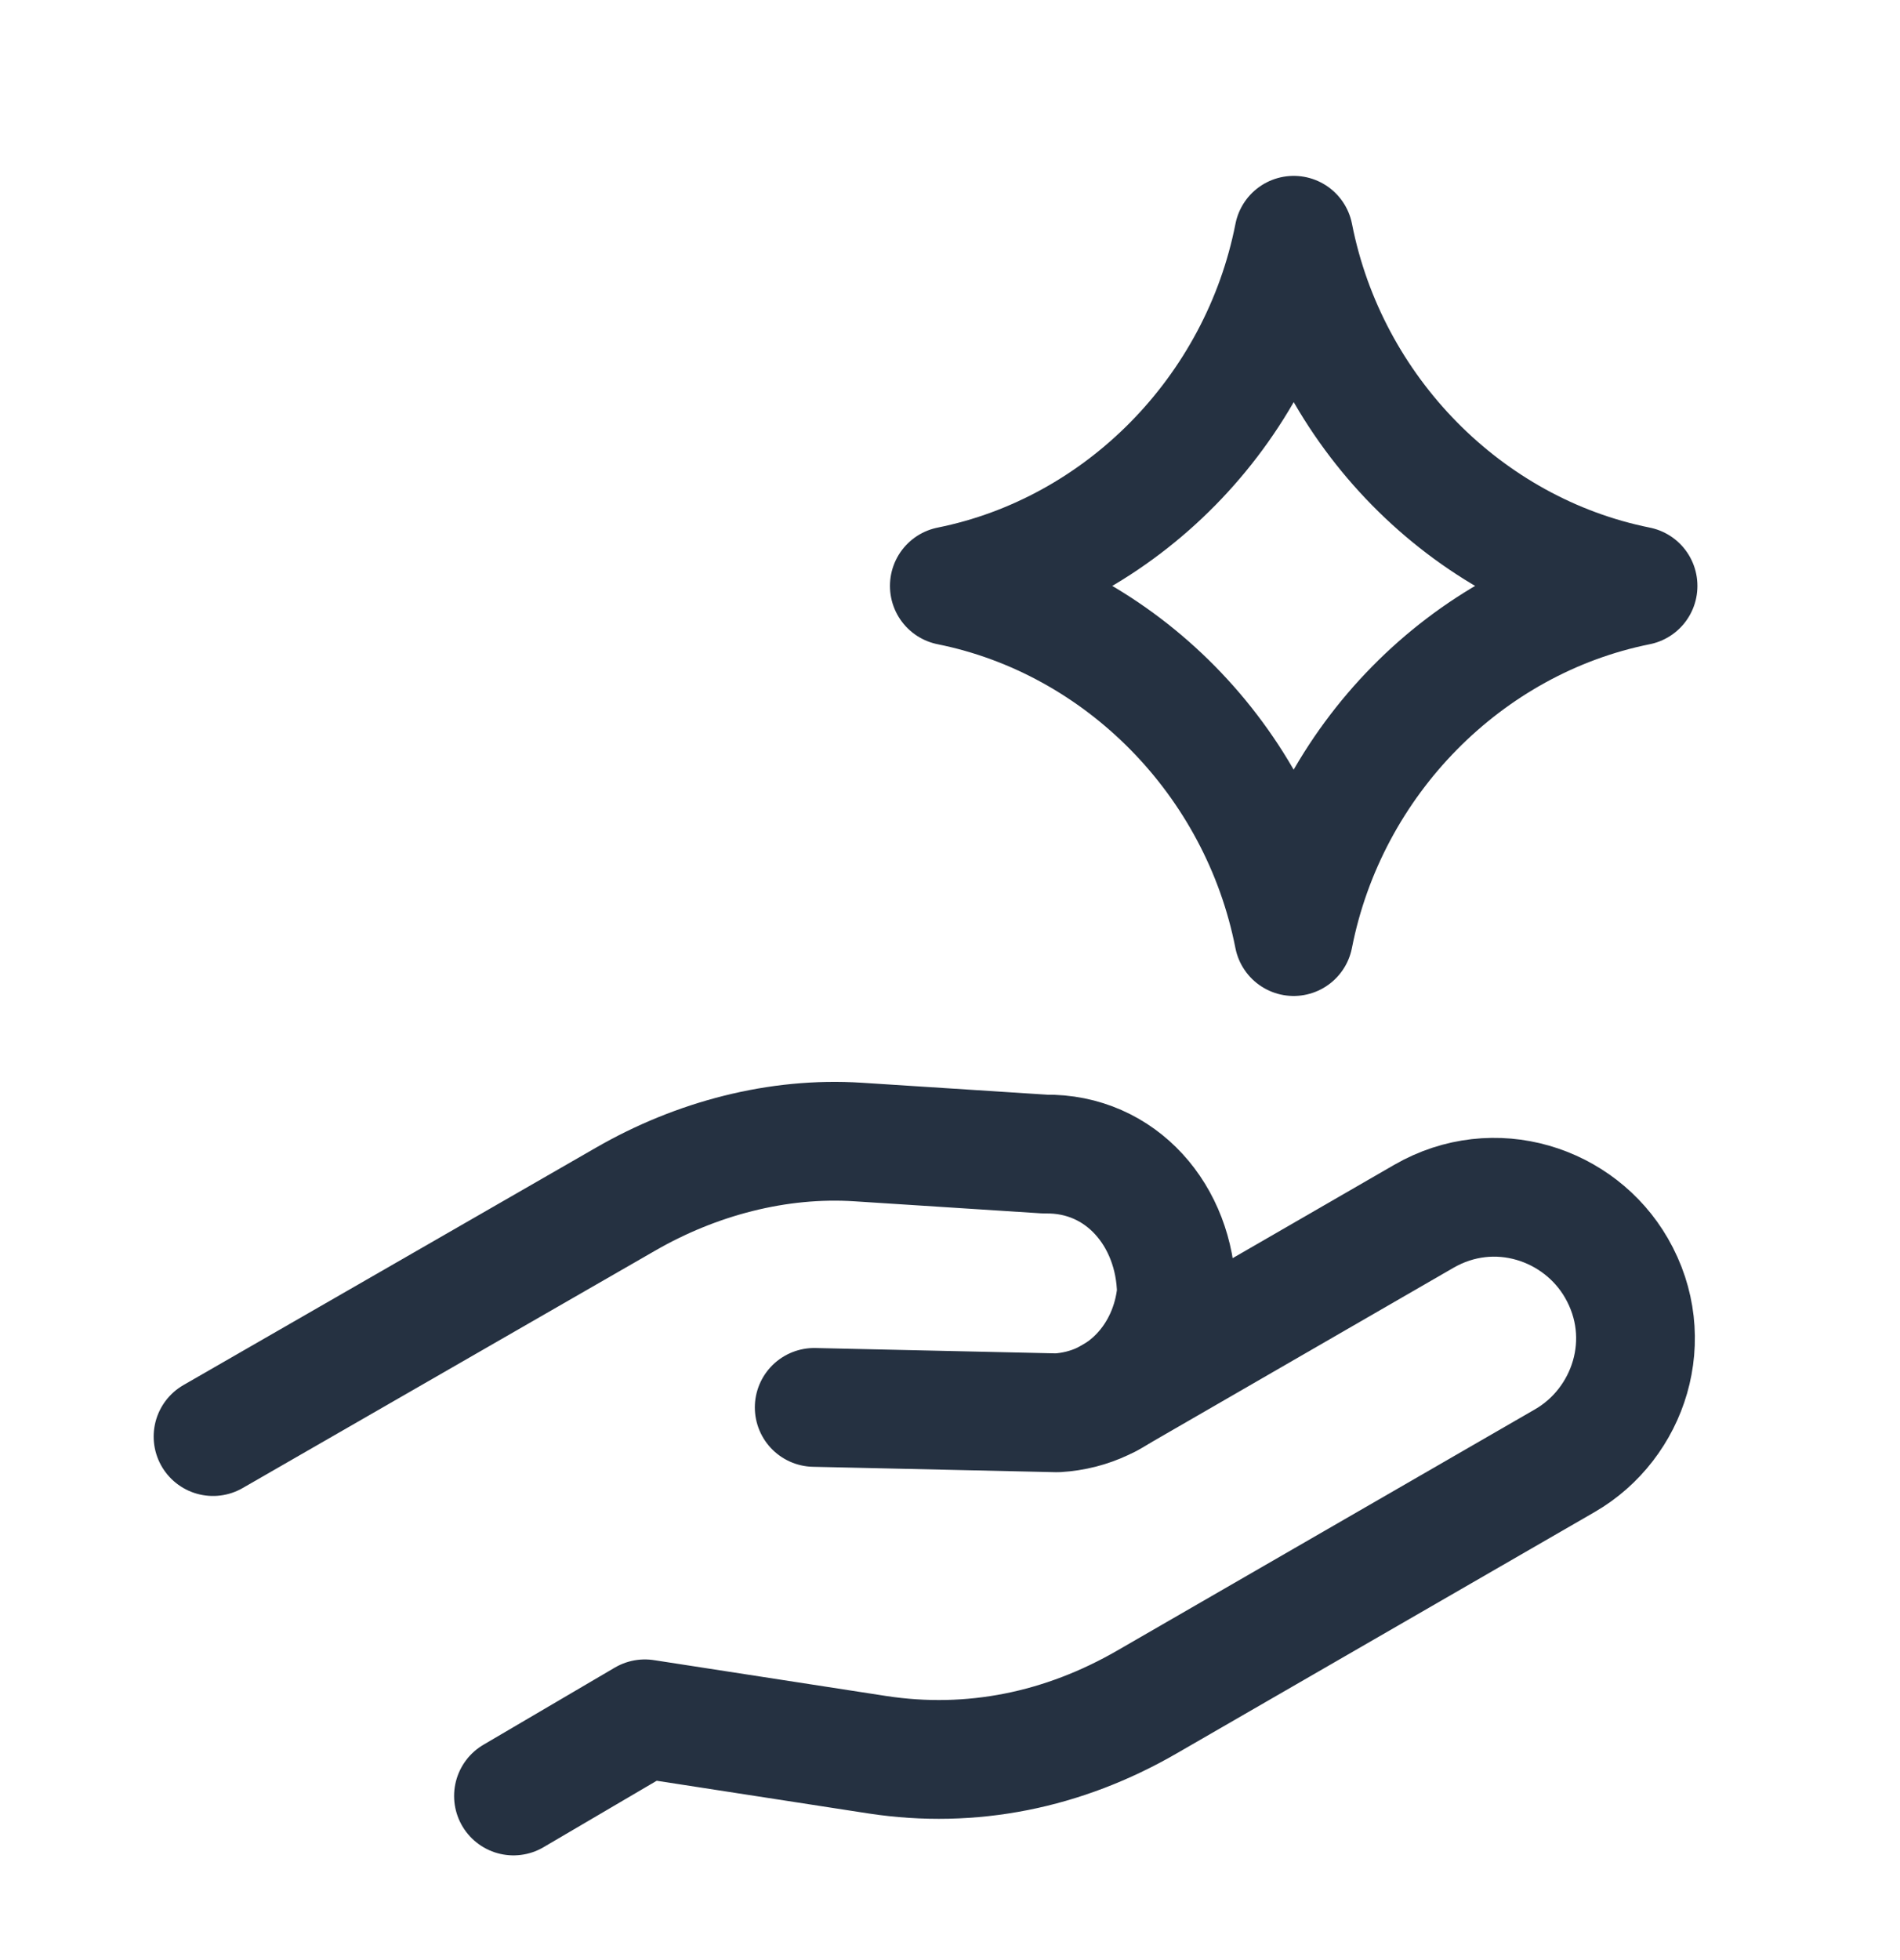
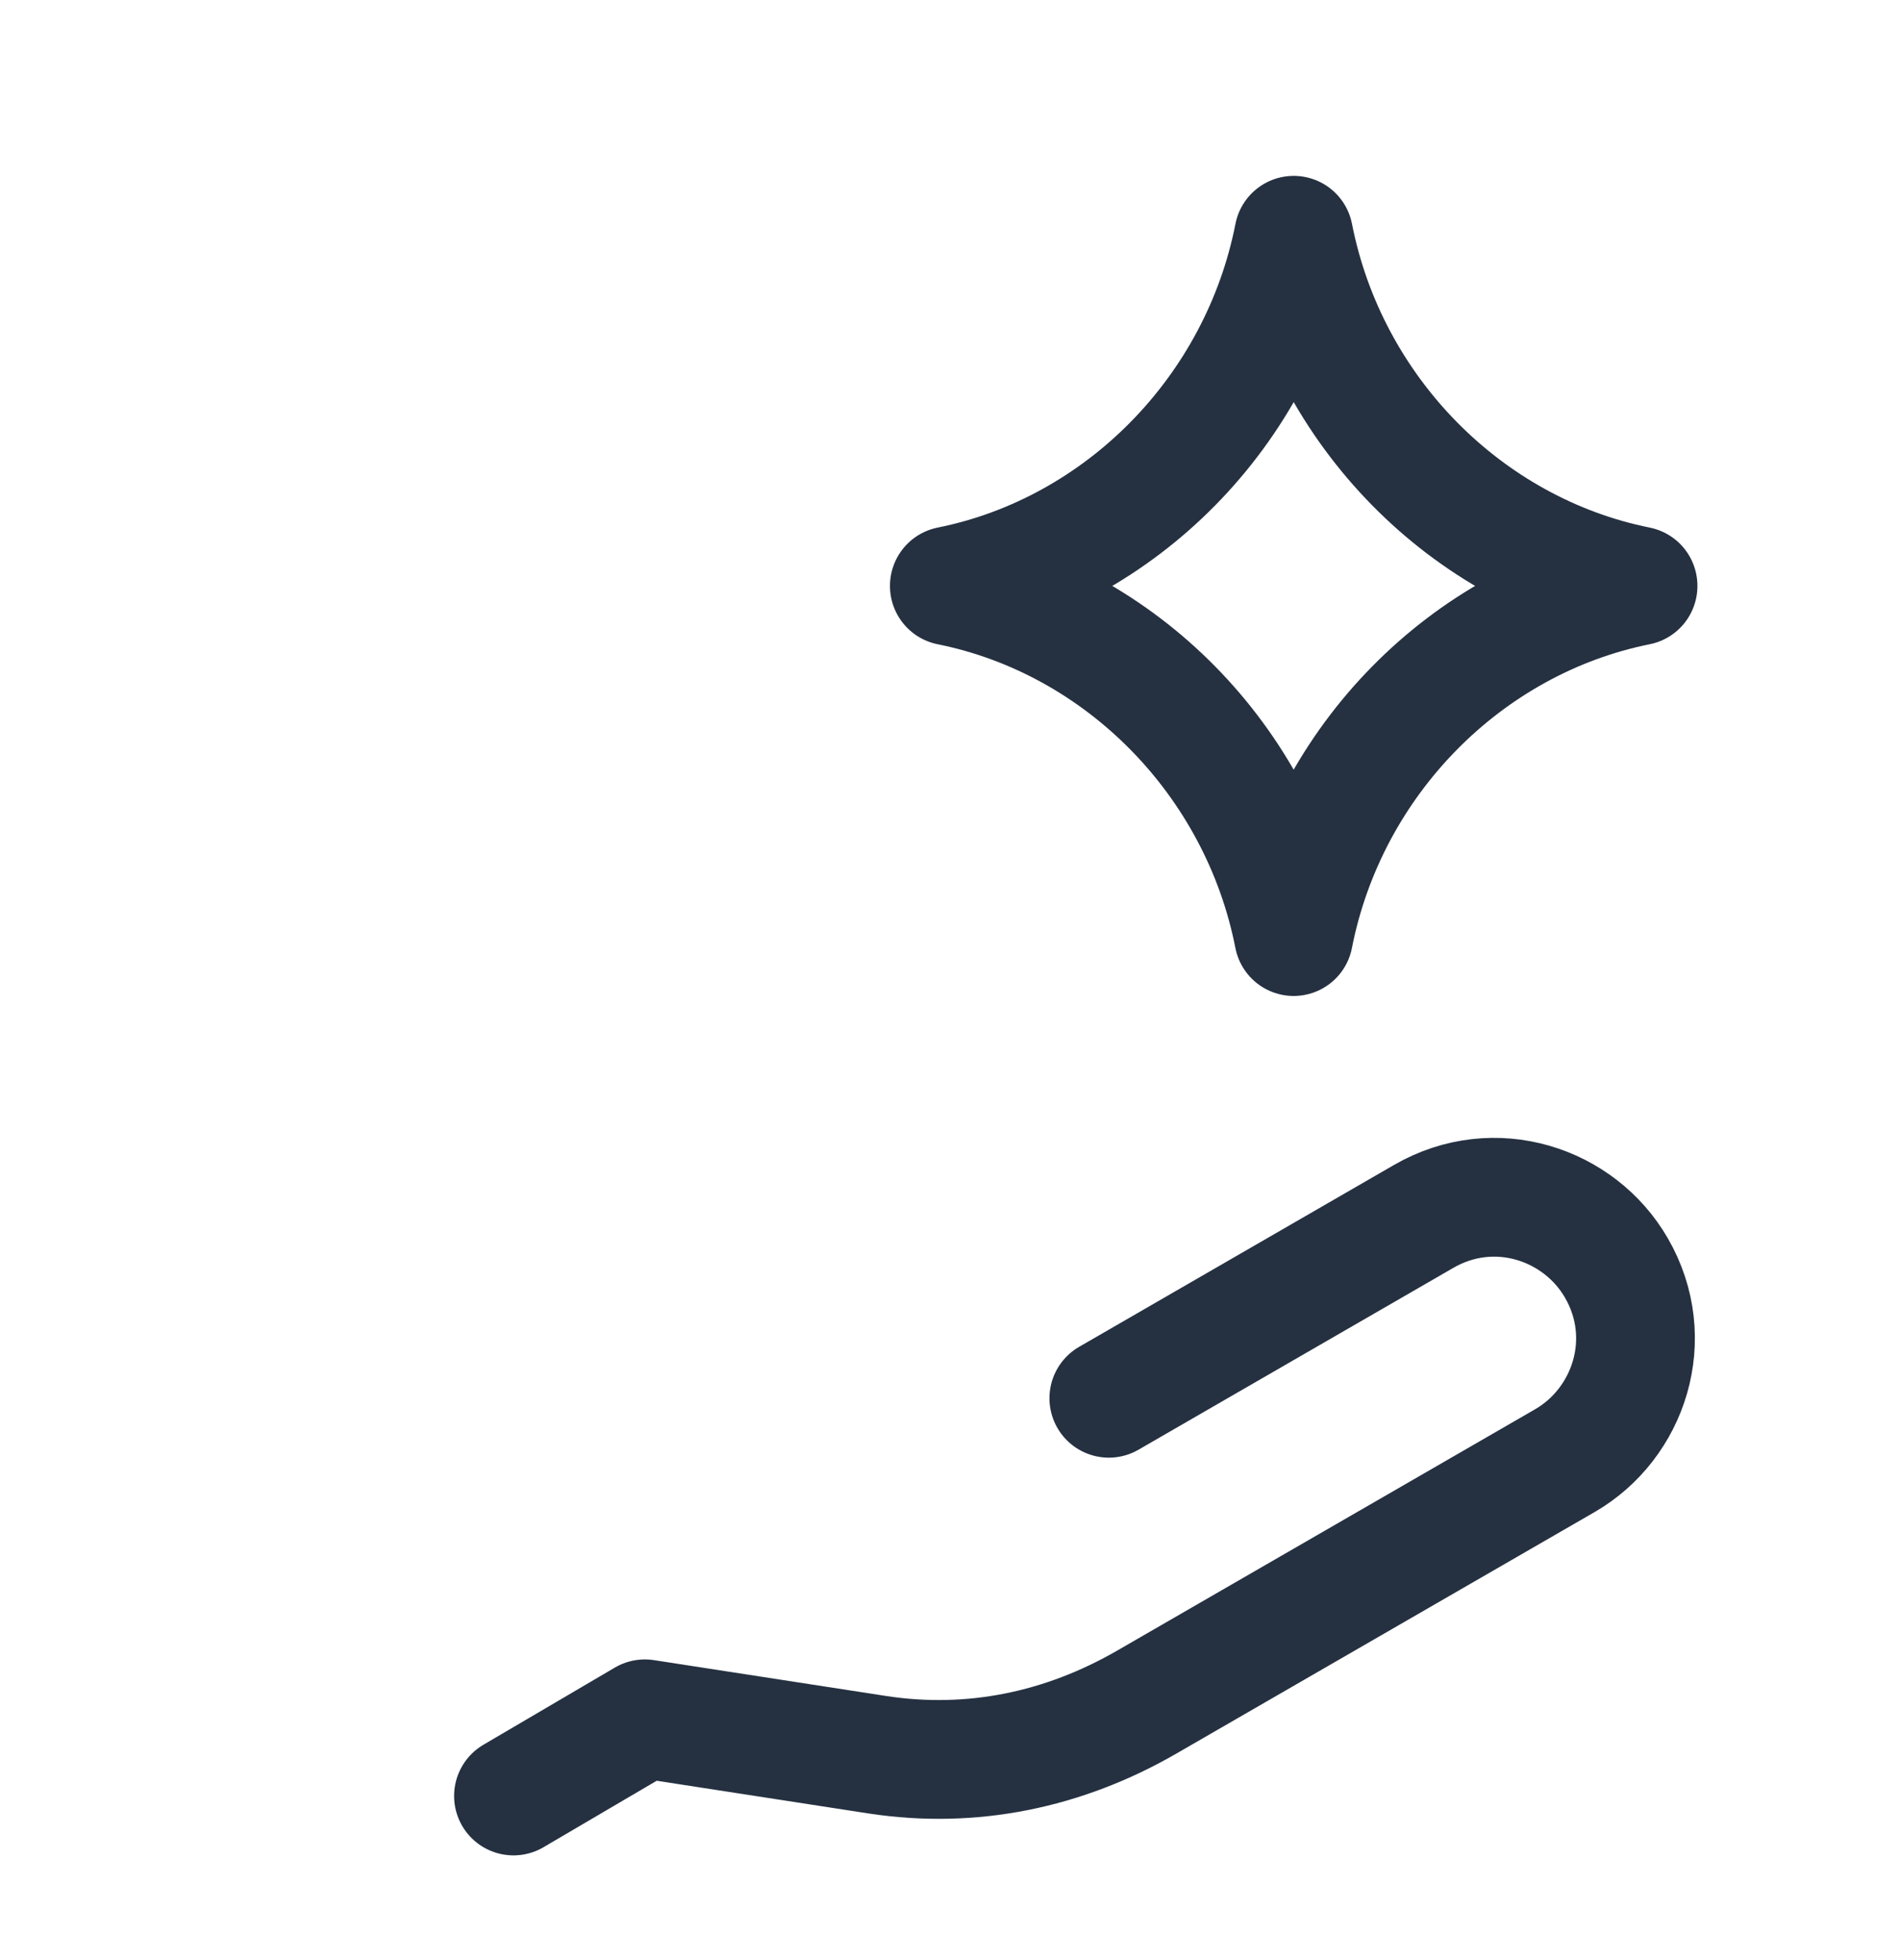
<svg xmlns="http://www.w3.org/2000/svg" width="32" height="33" viewBox="0 0 32 33" fill="none">
  <path d="M15.989 9.863C18.88 9.282 21.207 6.926 21.789 3.961C22.371 6.926 24.697 9.282 27.588 9.863M27.588 9.866C24.697 10.447 22.37 12.802 21.788 15.768C21.206 12.802 18.88 10.447 15.989 9.866" stroke="#253141" stroke-width="2" stroke-linecap="round" stroke-linejoin="round" />
  <path d="M18.675 23.541L23.98 20.478C25.171 19.791 26.599 20.265 27.224 21.348C27.912 22.538 27.437 23.967 26.355 24.592L19.318 28.654C17.911 29.467 16.362 29.784 14.78 29.543L10.861 28.938L8.648 30.237" stroke="#253141" stroke-width="2" stroke-miterlimit="10" stroke-linecap="round" stroke-linejoin="round" />
-   <path d="M3.588 24.186L10.534 20.19C11.725 19.503 13.103 19.14 14.452 19.227L17.601 19.43C18.887 19.409 19.791 20.474 19.813 21.761C19.709 22.831 18.922 23.719 17.806 23.786L13.713 23.695" stroke="#253141" stroke-width="2" stroke-miterlimit="10" stroke-linecap="round" stroke-linejoin="round" />
</svg>